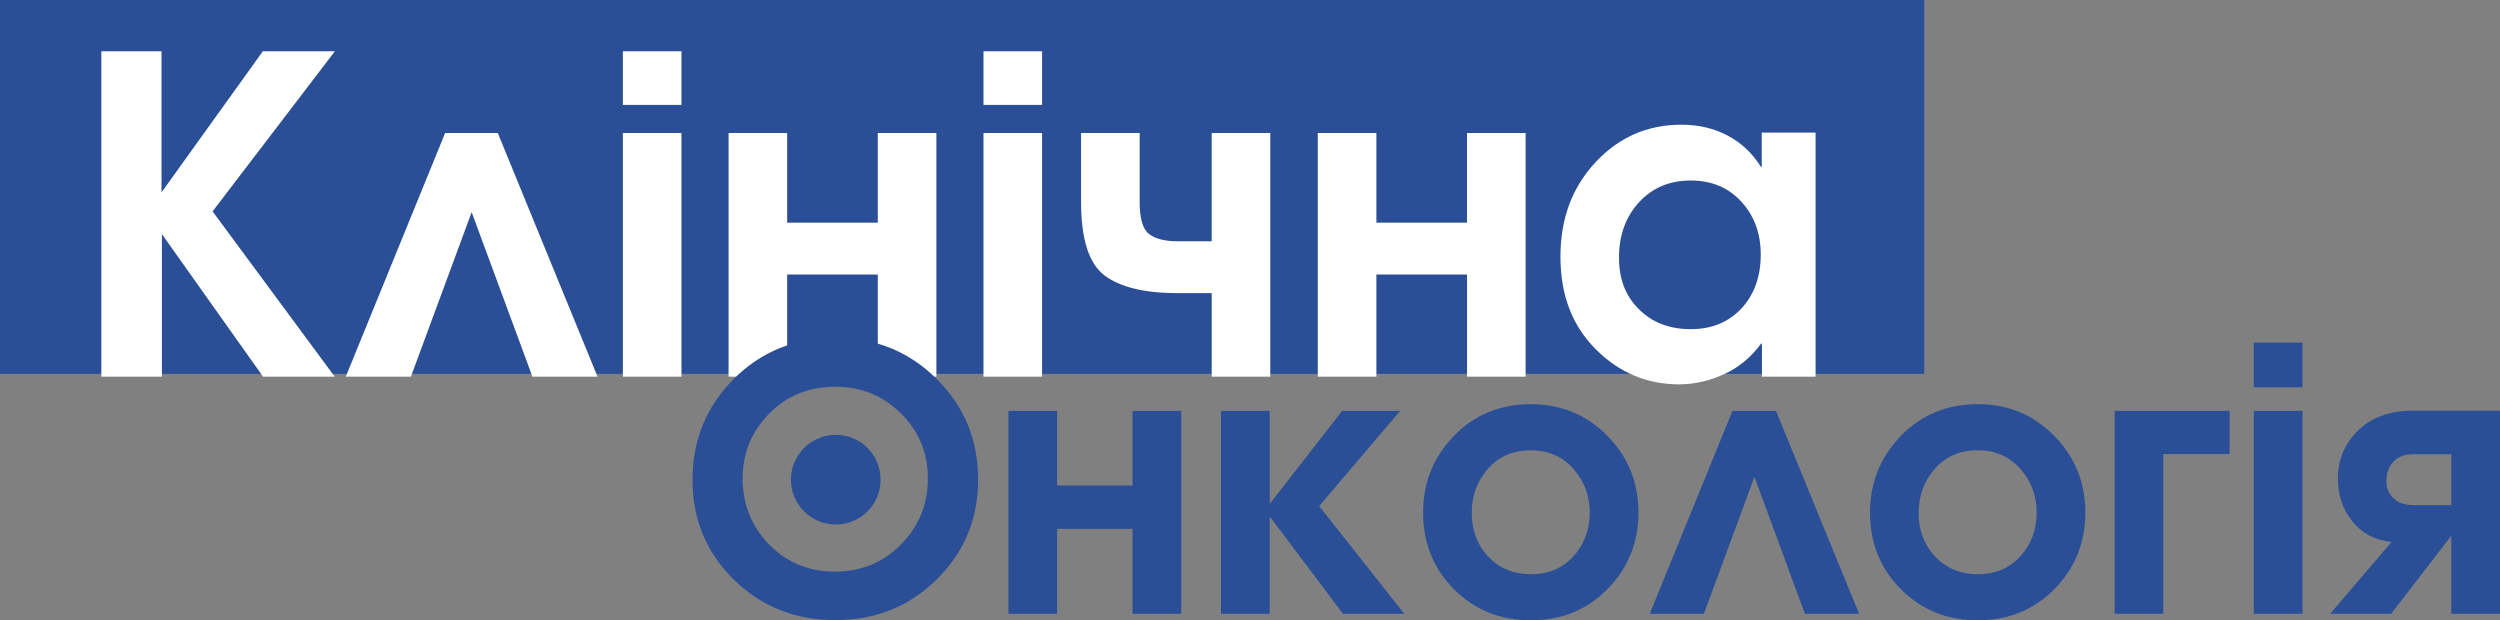
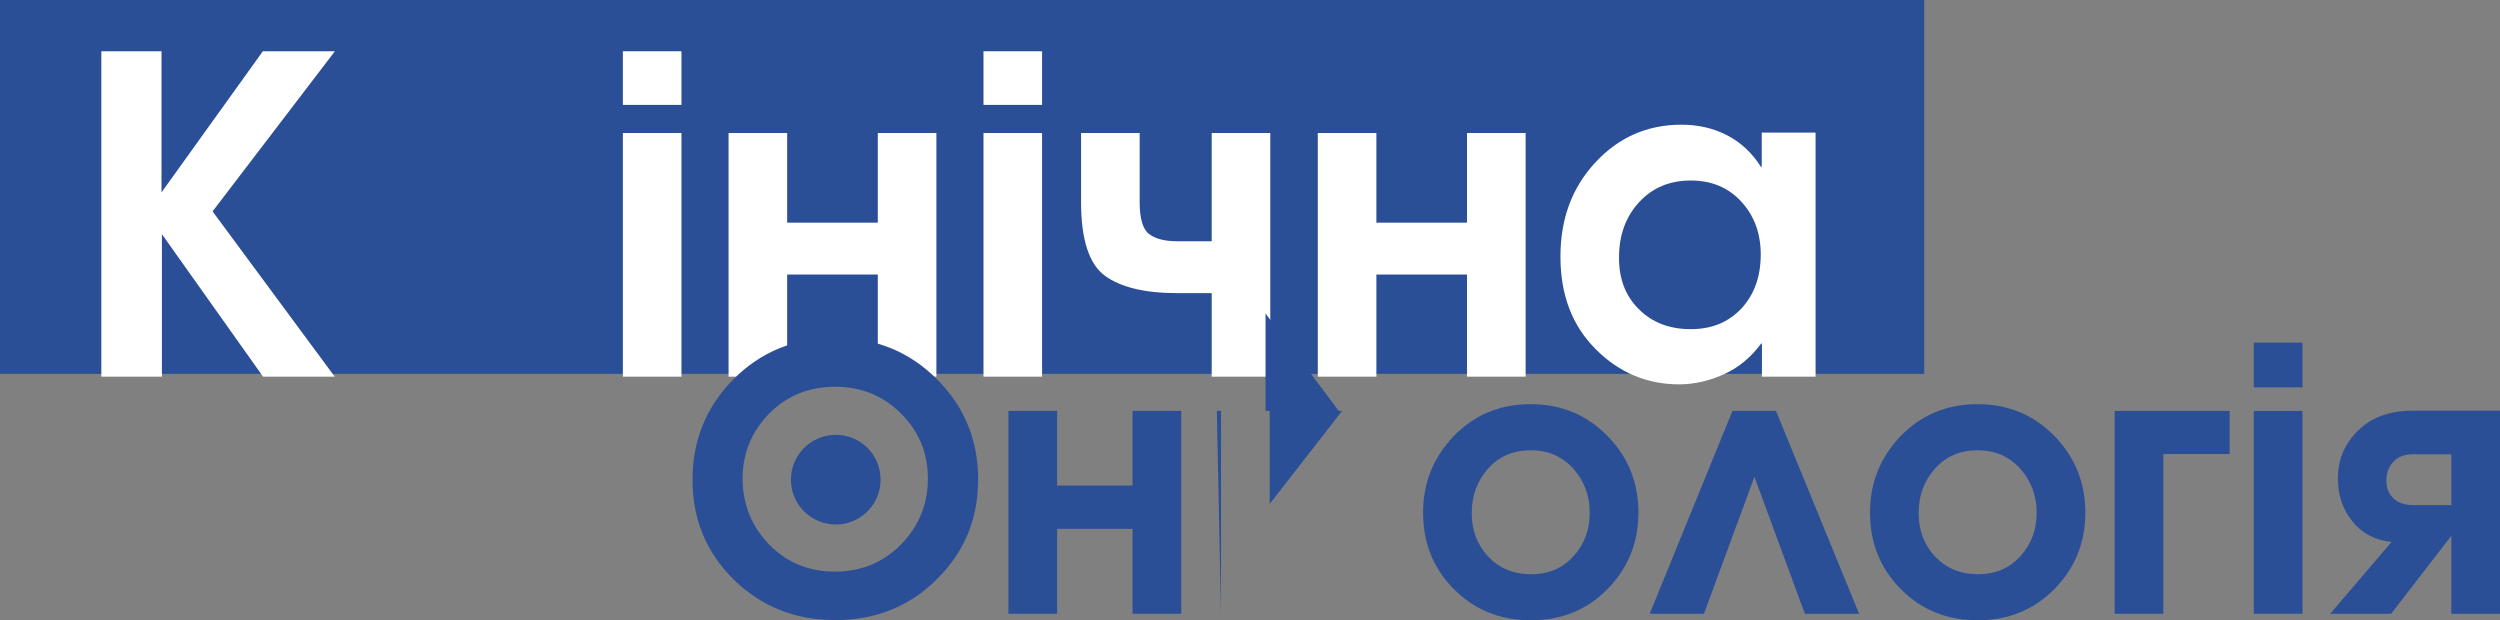
<svg xmlns="http://www.w3.org/2000/svg" id="_лой_2" viewBox="0 0 126.31 31.34">
  <rect x="0" y="0" width="126.31" height="31.34" fill="#808080" stroke="none" />
  <defs>
    <style>.cls-1{fill:#fff;}.cls-2{fill:#2b4f97;}</style>
  </defs>
  <g id="Layer_1">
    <rect class="cls-2" width="97.22" height="18.89" />
    <g>
      <path class="cls-1" d="M5.12,19.03V2.59h3.04v7.13L13.28,2.59h3.64l-6.18,8.09,6.17,8.35h-3.62l-5.11-7.2v7.2h-3.04Z" />
-       <path class="cls-1" d="M25.15,6.72l5.04,12.31h-3.29l-3.07-8.31-3.07,8.31h-3.29l5.02-12.31h2.66Z" />
      <path class="cls-1" d="M31.47,5.3V2.59h2.96v2.71h-2.96Zm0,13.73V6.72h2.96v12.31h-2.96Z" />
      <path class="cls-1" d="M36.81,6.72h2.96v4.53h4.58V6.72h2.96v12.31h-2.96v-5.16h-4.58v5.16h-2.96V6.72Z" />
      <path class="cls-1" d="M49.69,5.3V2.59h2.96v2.71h-2.96Zm0,13.73V6.72h2.96v12.31h-2.96Z" />
      <path class="cls-1" d="M64.18,6.72v12.31h-2.96v-4.22h-1.73c-1.66,0-2.89-.3-3.68-.89-.79-.59-1.19-1.83-1.19-3.71v-3.49h2.96v3.49c0,.83,.16,1.37,.47,1.61s.79,.37,1.44,.37h1.73V6.72h2.96Z" />
      <path class="cls-1" d="M66.58,6.72h2.96v4.53h4.58V6.72h2.96v12.31h-2.96v-5.16h-4.58v5.16h-2.96V6.72Z" />
      <path class="cls-1" d="M91.73,6.72v12.31h-2.71v-1.67h-.04c-.52,.7-1.14,1.21-1.86,1.54-.72,.33-1.47,.51-2.26,.52-1.64,0-3.06-.59-4.24-1.78-1.19-1.19-1.78-2.74-1.78-4.67s.59-3.5,1.77-4.77c1.18-1.27,2.63-1.9,4.34-1.9,.86,0,1.63,.18,2.32,.54,.69,.36,1.26,.89,1.7,1.59h.04v-1.73h2.71Zm-6.31,2.4c-1.07,0-1.94,.37-2.61,1.1-.67,.73-1.01,1.66-1.01,2.77-.01,1.07,.31,1.94,.99,2.62,.67,.68,1.55,1.02,2.63,1.02s1.9-.35,2.56-1.04c.65-.7,.98-1.61,.98-2.73,0-1.07-.33-1.96-.98-2.67-.65-.71-1.5-1.07-2.56-1.07Z" />
    </g>
    <path class="cls-2" d="M44.49,24.24c0,1.25-1.01,2.26-2.26,2.26s-2.27-1.01-2.27-2.26,1.01-2.27,2.27-2.27,2.26,1.01,2.26,2.27Z" />
    <g>
      <path class="cls-2" d="M42.2,17.07c2.04,0,3.75,.7,5.14,2.09,1.39,1.39,2.08,3.08,2.08,5.07s-.7,3.67-2.09,5.04c-1.39,1.38-3.1,2.06-5.13,2.06s-3.75-.69-5.14-2.06c-1.39-1.38-2.08-3.06-2.07-5.04,0-1.99,.69-3.68,2.07-5.07,1.38-1.39,3.1-2.09,5.14-2.09Zm-.02,11.81c1.33,0,2.45-.46,3.35-1.38s1.35-2.03,1.35-3.32-.45-2.38-1.35-3.28-2.01-1.36-3.33-1.36-2.45,.45-3.34,1.36c-.89,.91-1.34,2-1.34,3.28s.45,2.42,1.34,3.33c.89,.91,2,1.37,3.32,1.37Z" />
      <path class="cls-2" d="M50.95,20.76h2.46v3.77h3.81v-3.77h2.46v10.25h-2.46v-4.29h-3.81v4.29h-2.46v-10.25Z" />
-       <path class="cls-2" d="M61.69,31.01v-10.25h2.46v4.7l3.66-4.7h2.93l-4.09,4.81,4.3,5.44h-3.1l-3.7-4.92v4.92h-2.46Z" />
+       <path class="cls-2" d="M61.69,31.01v-10.25h2.46v4.7l3.66-4.7h2.93h-3.1l-3.7-4.92v4.92h-2.46Z" />
      <path class="cls-2" d="M77.34,20.42c1.54,0,2.83,.54,3.88,1.61s1.56,2.36,1.56,3.87-.52,2.8-1.56,3.86-2.33,1.58-3.88,1.58-2.85-.53-3.89-1.58c-1.04-1.05-1.55-2.34-1.55-3.86s.52-2.79,1.55-3.87c1.04-1.07,2.33-1.61,3.89-1.61Zm0,2.33c-.89,0-1.61,.31-2.16,.93-.55,.62-.82,1.36-.82,2.22-.01,.86,.26,1.6,.81,2.2,.56,.6,1.28,.91,2.17,.91,.88,.01,1.59-.29,2.15-.9,.56-.61,.83-1.35,.83-2.21s-.28-1.6-.83-2.22c-.56-.62-1.27-.93-2.15-.93Z" />
      <path class="cls-2" d="M89.73,20.76l4.2,10.25h-2.74l-2.55-6.92-2.55,6.92h-2.74l4.18-10.25h2.22Z" />
      <path class="cls-2" d="M99.92,20.42c1.54,0,2.83,.54,3.88,1.61,1.04,1.07,1.56,2.36,1.56,3.87s-.52,2.8-1.56,3.86c-1.04,1.05-2.33,1.58-3.88,1.58s-2.85-.53-3.89-1.58c-1.04-1.05-1.55-2.34-1.55-3.86s.52-2.79,1.55-3.87c1.04-1.07,2.33-1.61,3.89-1.61Zm0,2.33c-.89,0-1.61,.31-2.16,.93-.55,.62-.82,1.36-.82,2.22-.01,.86,.26,1.6,.81,2.2,.56,.6,1.28,.91,2.17,.91,.88,.01,1.59-.29,2.15-.9,.56-.61,.83-1.35,.83-2.21s-.28-1.6-.83-2.22c-.56-.62-1.27-.93-2.15-.93Z" />
      <path class="cls-2" d="M106.84,20.76h5.81v2.18h-3.35v8.07h-2.46v-10.25Z" />
      <path class="cls-2" d="M113.87,19.57v-2.26h2.46v2.26h-2.46Zm0,11.44v-10.25h2.46v10.25h-2.46Z" />
      <path class="cls-2" d="M126.31,20.76v10.25h-2.46v-3.94l-3.04,3.94h-3.08l3.1-3.63c-.84-.09-1.5-.43-1.98-1.04-.49-.6-.73-1.33-.73-2.18,0-.93,.33-1.72,1-2.39,.67-.67,1.58-1.01,2.74-1.02h4.46Zm-2.46,4.76v-2.57h-1.91c-.43,0-.77,.12-1.01,.37-.24,.25-.36,.57-.36,.98,0,.36,.12,.65,.36,.88,.24,.23,.58,.34,1.01,.34h1.91Z" />
    </g>
  </g>
</svg>